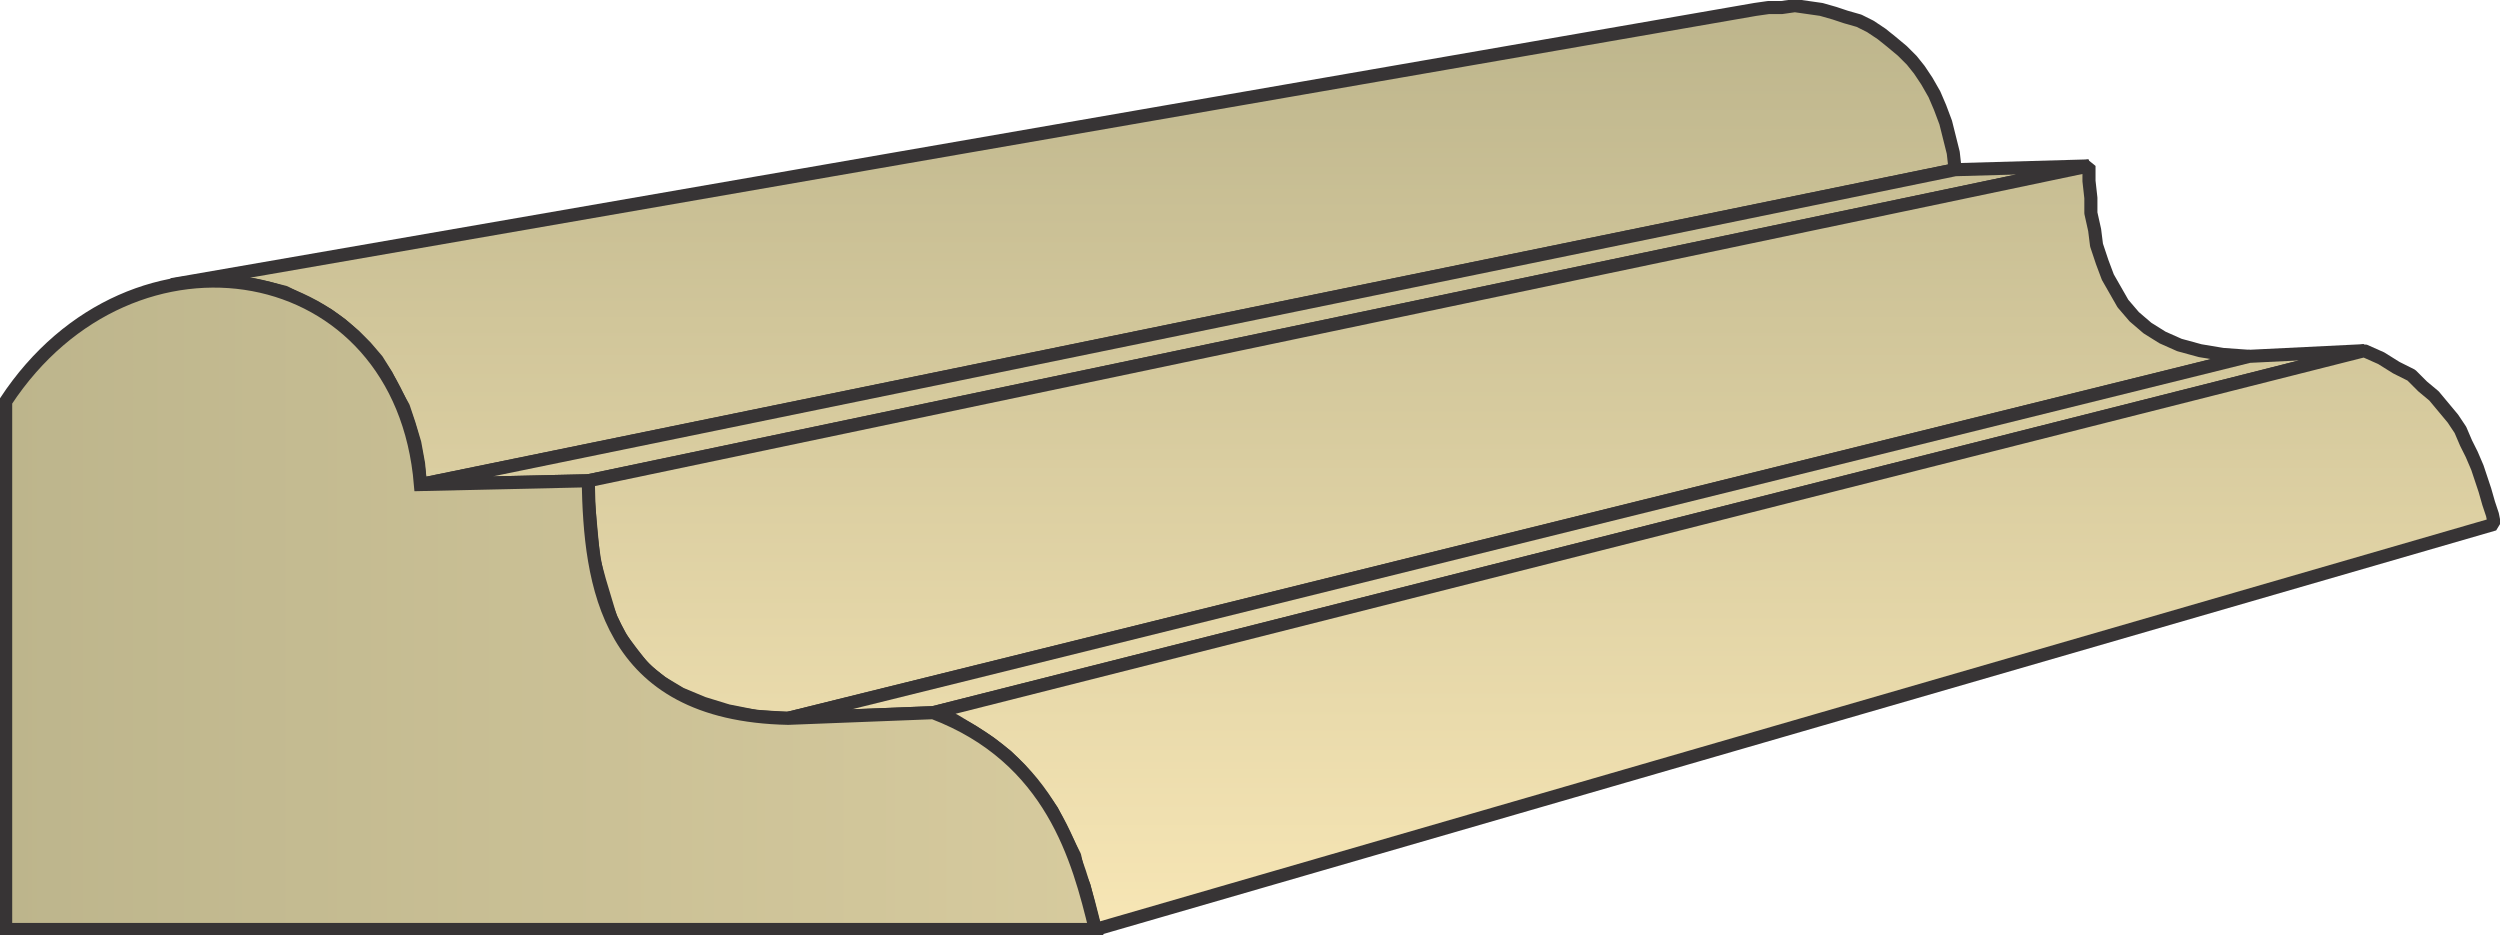
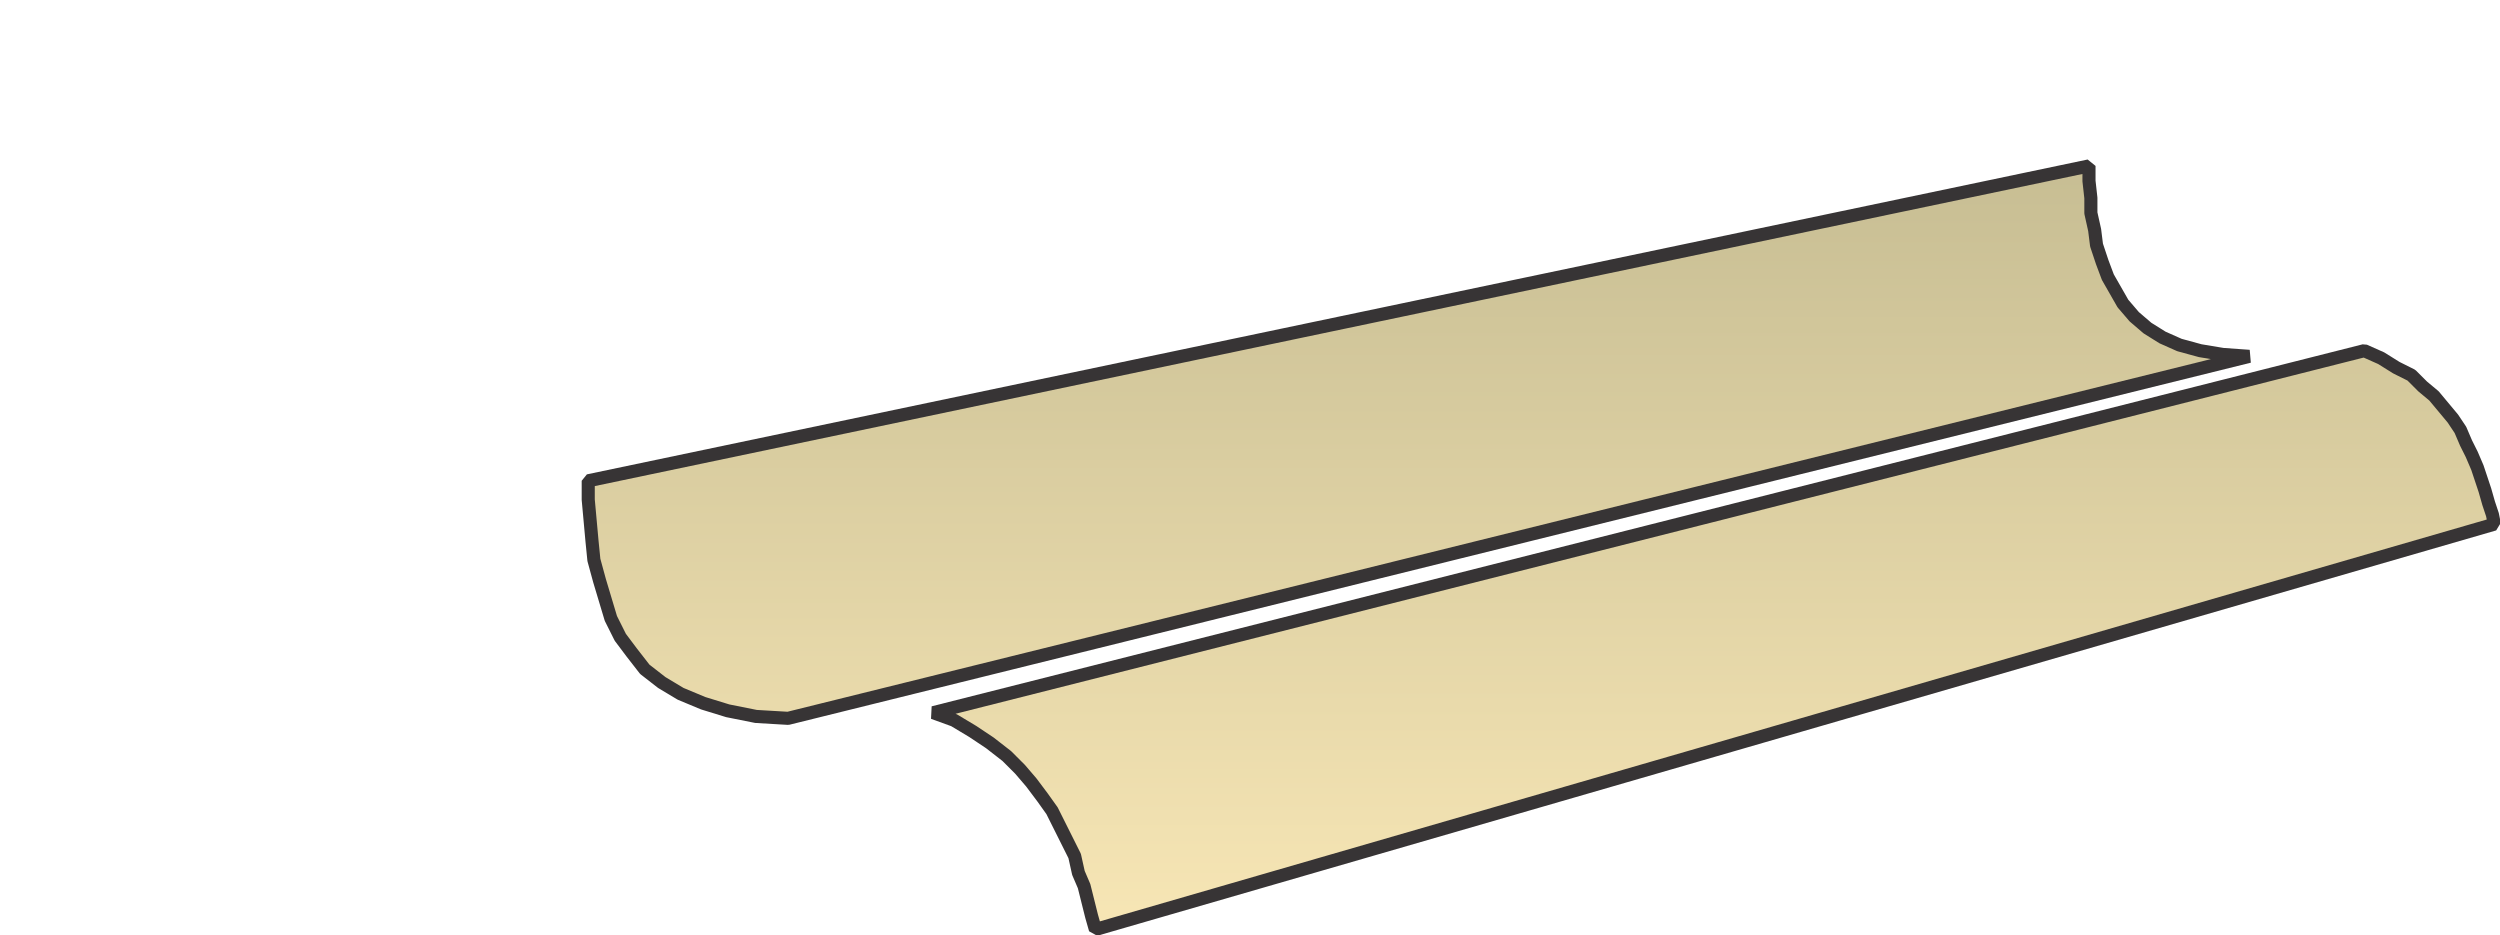
<svg xmlns="http://www.w3.org/2000/svg" xmlns:xlink="http://www.w3.org/1999/xlink" xml:space="preserve" style="shape-rendering:geometricPrecision;text-rendering:geometricPrecision;image-rendering:optimizeQuality;fill-rule:evenodd;clip-rule:evenodd" viewBox="0 0 1326 496">
  <defs>
    <linearGradient id="id0" x1="3.472" x2="1322.85" y1="248.065" y2="248.065" gradientUnits="userSpaceOnUse">
      <stop offset="0" style="stop-opacity:1;stop-color:#bdb58c" />
      <stop offset="1" style="stop-opacity:1;stop-color:#f7e6b5" />
    </linearGradient>
    <linearGradient xlink:href="#id0" id="id1" x1="663.161" x2="663.161" y1="3.472" y2="492.657" gradientUnits="userSpaceOnUse" />
    <linearGradient xlink:href="#id0" id="id2" x1="663.161" x2="663.161" y1="3.472" y2="492.657" gradientUnits="userSpaceOnUse" />
    <linearGradient xlink:href="#id0" id="id3" x1="663.161" x2="663.161" y1="3.472" y2="492.657" gradientUnits="userSpaceOnUse" />
    <linearGradient xlink:href="#id0" id="id4" x1="663.161" x2="663.161" y1="3.472" y2="492.657" gradientUnits="userSpaceOnUse" />
    <linearGradient xlink:href="#id0" id="id5" x1="663.161" x2="663.161" y1="3.472" y2="492.657" gradientUnits="userSpaceOnUse" />
    <style>.str0{stroke:#373435;stroke-width:6.945;stroke-linejoin:bevel}</style>
  </defs>
  <g id="Layer_x0020_1">
    <g id="_2728738785536">
-       <path d="M91 151 931 5l7-1h7l7-1 7 1 7 1 7 2 6 2 7 2 6 3 6 4 5 4 6 5 5 5 4 5 4 6 4 7 3 7 3 8 2 8 2 8 1 9-814 167-1-11-2-11-3-10-3-9-5-9-4-8-5-8-6-7-6-6-7-6-7-5-7-4-8-4-8-4-8-2-9-2-8-1-9-1h-9l-8 1z" class="str0" style="fill:url(#id3)" />
-       <path d="m223 257 814-167 71-2-796 167z" class="str0" style="fill:url(#id4)" />
      <path d="m312 255 796-167v8l1 9v8l2 9 1 8 3 9 3 8 4 7 4 7 6 7 7 6 8 5 9 4 11 3 12 2 14 1-775 192-17-1-15-3-13-4-12-5-10-6-9-7-7-9-6-8-5-10-3-10-3-10-3-11-1-10-1-11-1-11z" class="str0" style="fill:url(#id2)" />
-       <path d="m418 381 775-192 61-3-759 192z" class="str0" style="fill:url(#id1)" />
      <path d="m495 378 759-192 9 4 8 5 8 4 6 6 6 5 5 6 5 6 4 6 3 7 3 6 3 7 2 6 2 6 2 7 2 6 1 5-742 215-2-7-2-8-2-8-3-7-2-9-4-8-4-8-4-8-5-7-6-8-6-7-7-7-9-7-9-6-10-6z" class="str0" style="fill:url(#id5)" />
    </g>
-     <path d="M3 493V213c67-102 210-78 220 44l89-2c1 54 9 124 106 126l77-3c63 24 77 78 86 115z" style="stroke:#373435;stroke-width:6.945;fill:url(#id0)" />
  </g>
</svg>